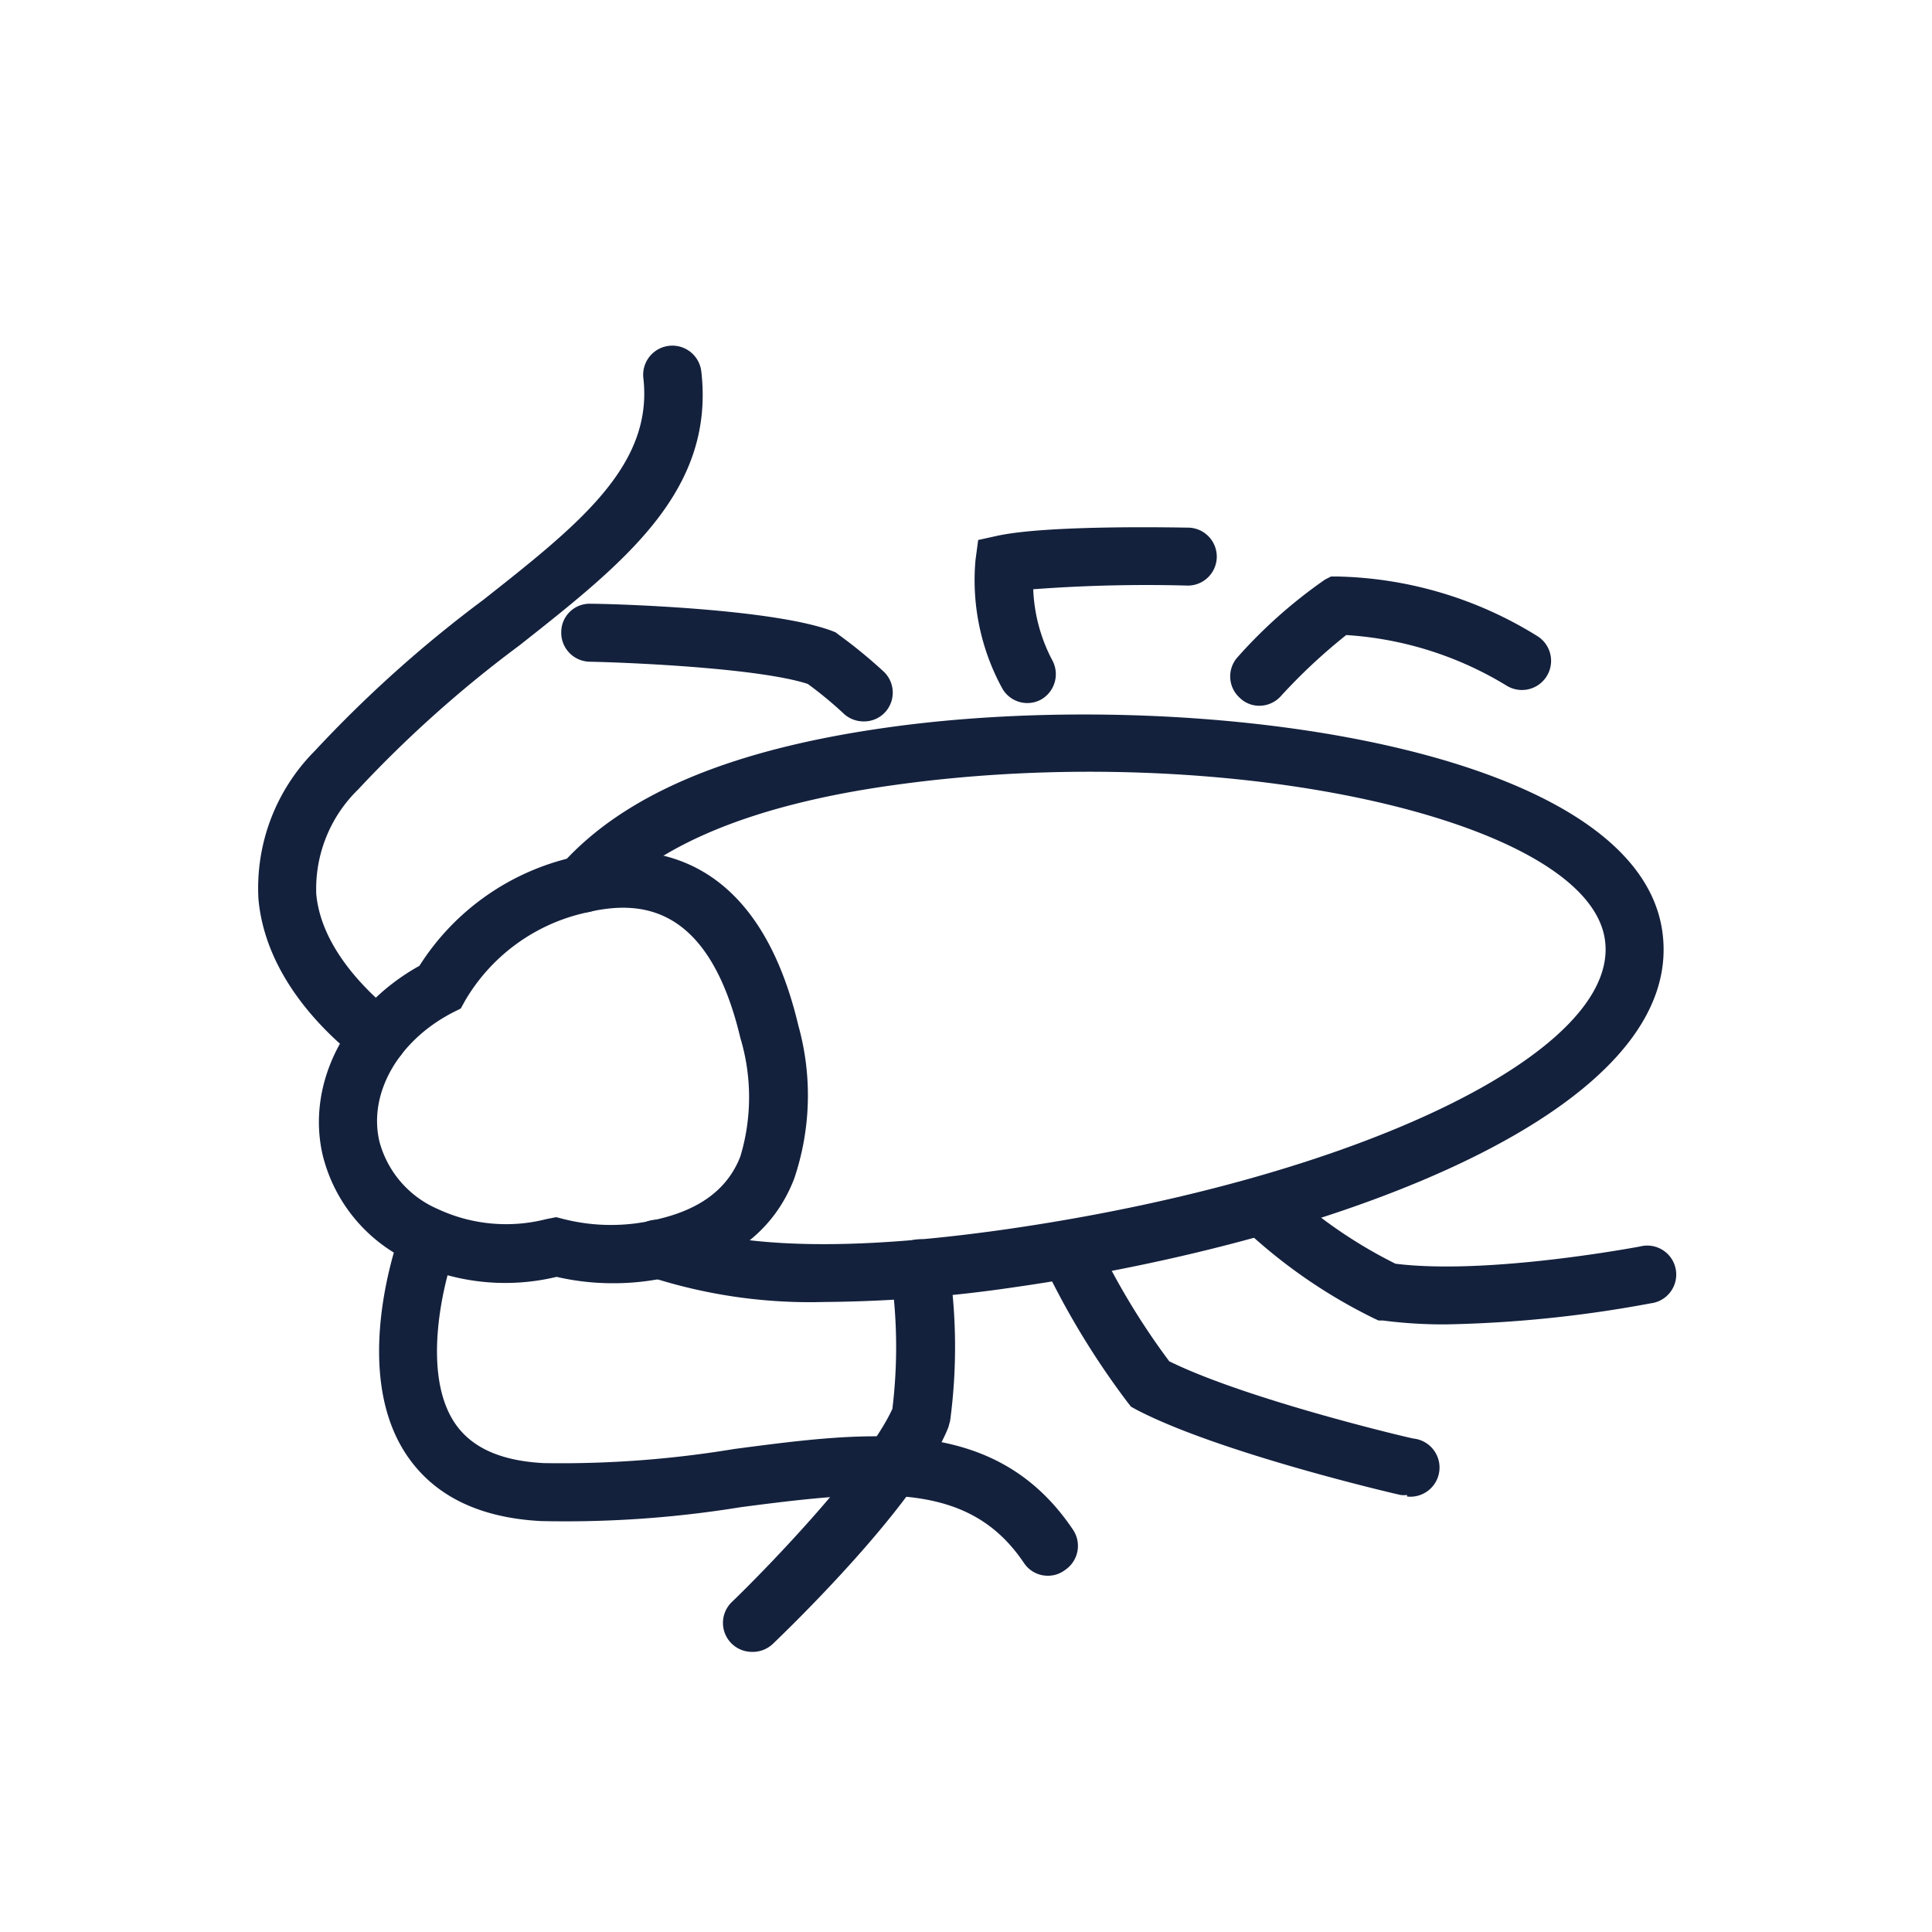
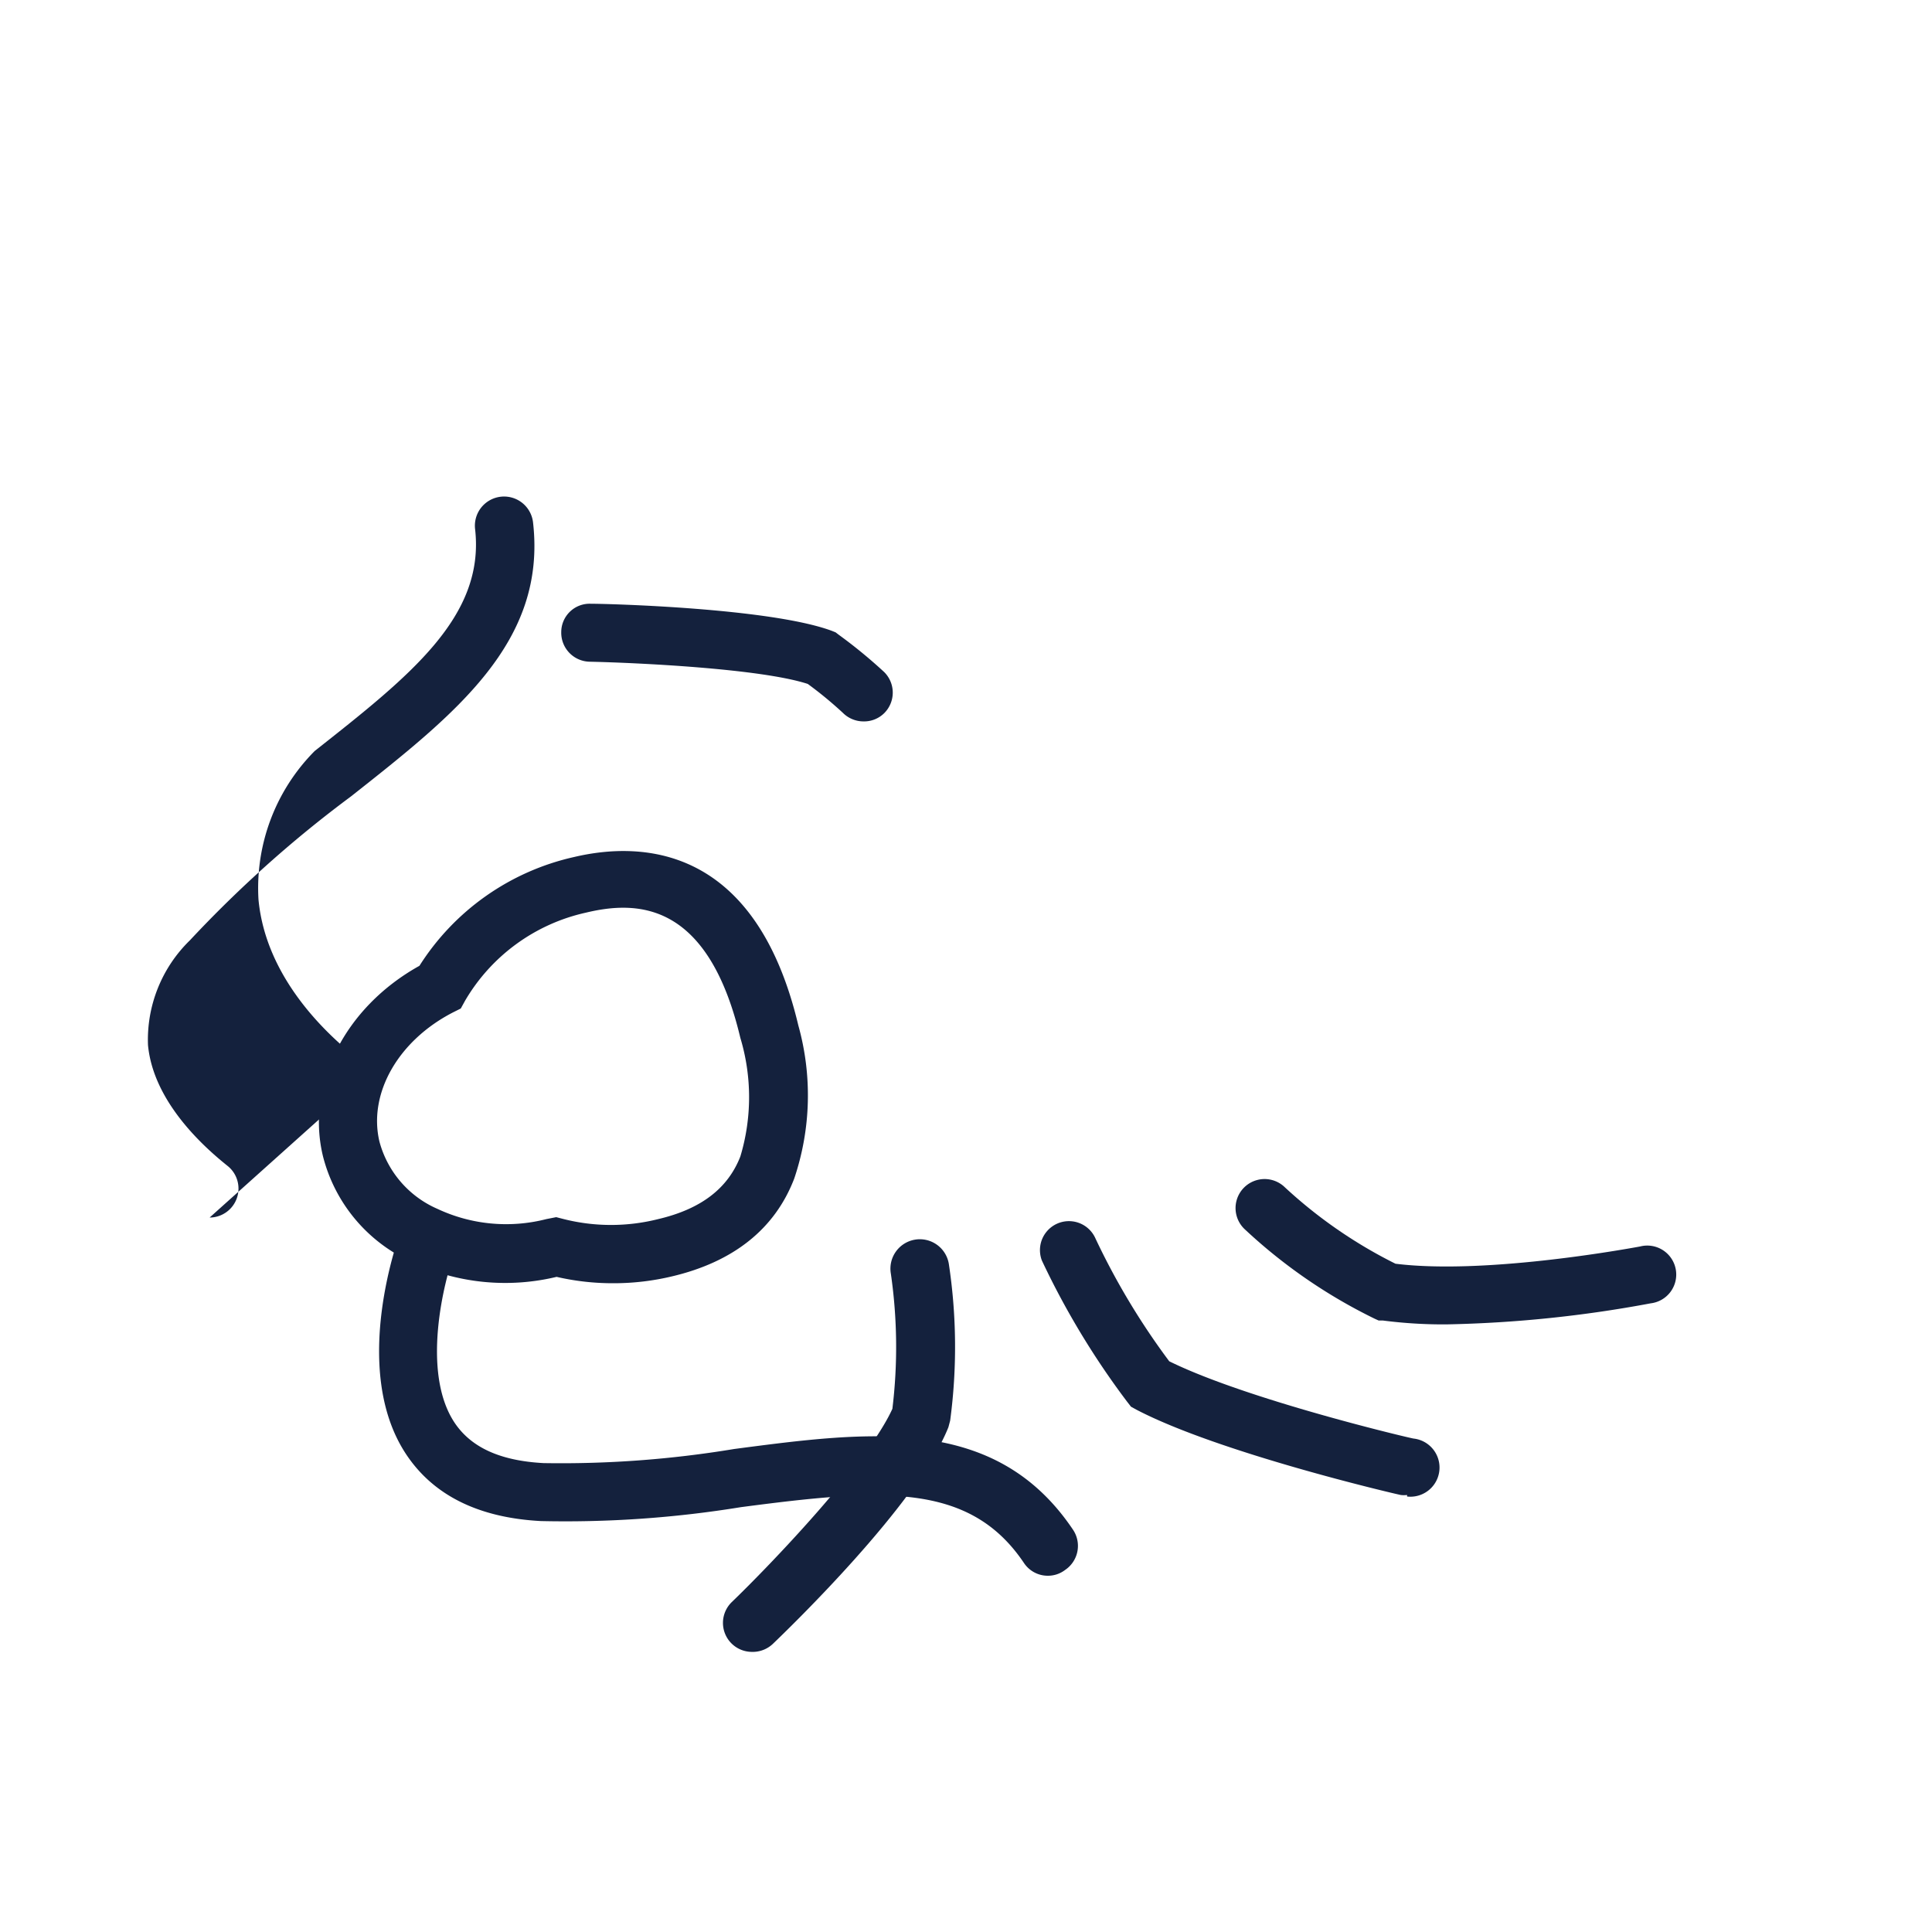
<svg xmlns="http://www.w3.org/2000/svg" id="Layer_1" data-name="Layer 1" viewBox="0 0 100 100">
  <defs>
    <style>.cls-1{fill:#14213d;}</style>
  </defs>
  <path class="cls-1" d="M31.72,66.42a12.92,12.92,0,0,1-2.91-.33,11.37,11.37,0,0,1-7.55-.79,8.23,8.23,0,0,1-4.55-5.48c-.88-3.7,1.15-7.69,5-9.83a12.78,12.78,0,0,1,8-5.63c3.38-.8,9.37-.73,11.61,8.71A13.46,13.46,0,0,1,41.11,61c-1,2.61-3.15,4.32-6.35,5.07A13,13,0,0,1,31.72,66.42ZM28.79,63l.39.1a10,10,0,0,0,4.89,0c2.21-.52,3.6-1.58,4.25-3.24a10.64,10.64,0,0,0,0-6.14h0c-1.69-7.11-5.38-7.11-8-6.48a9.67,9.67,0,0,0-6.25,4.56l-.22.4-.4.2c-2.84,1.46-4.4,4.2-3.81,6.69a5.29,5.29,0,0,0,3,3.48,8.37,8.37,0,0,0,5.64.53Z" />
  <path class="cls-1" d="M54.26,81.56A1.48,1.48,0,0,1,53,80.9c-2.83-4.21-7.41-3.84-14.65-2.89A56.55,56.55,0,0,1,28,78.73c-3.24-.17-5.59-1.34-7-3.49-2.9-4.43-.34-11.31-.23-11.6a1.5,1.5,0,1,1,2.8,1.07c-.6,1.59-1.77,6.28-.06,8.9.86,1.31,2.38,2,4.63,2.12A54.77,54.77,0,0,0,38,75c7-.92,13.53-1.79,17.54,4.18a1.5,1.5,0,0,1-.41,2.08A1.46,1.46,0,0,1,54.26,81.56Z" />
  <path class="cls-1" d="M38.88,85.5a1.5,1.5,0,0,1-1-2.58c1.9-1.83,7-7.12,8.31-10a26.5,26.5,0,0,0-.08-7,1.5,1.5,0,1,1,3-.51,28.76,28.76,0,0,1,.07,8.12l-.09.34c-1.59,4-8.32,10.48-9.08,11.21A1.52,1.52,0,0,1,38.88,85.5Z" />
  <path class="cls-1" d="M72.83,77.38a1.24,1.24,0,0,1-.33,0c-.39-.08-9.41-2.19-13.67-4.41l-.29-.16-.21-.27a41.41,41.41,0,0,1-4.4-7.29,1.5,1.5,0,0,1,2.77-1.15,36.92,36.92,0,0,0,3.82,6.36c4.06,2,12.56,4,12.65,4a1.5,1.5,0,0,1-.34,3Z" />
  <path class="cls-1" d="M74.87,68.55a24.44,24.44,0,0,1-3.29-.2l-.22,0-.2-.09A27.43,27.43,0,0,1,64.4,63.6a1.5,1.5,0,1,1,2.11-2.14,24.44,24.44,0,0,0,5.72,3.95c4.81.6,12.57-.88,12.65-.89a1.5,1.5,0,1,1,.56,2.94A63.87,63.87,0,0,1,74.87,68.55Z" />
-   <path class="cls-1" d="M19.56,55.21a1.47,1.47,0,0,1-.91-.31c-1.81-1.39-4.89-4.33-5.27-8.33a10.06,10.06,0,0,1,2.91-7.7A64.7,64.7,0,0,1,25,31.06c4.93-3.89,8.82-6.95,8.3-11.49a1.5,1.5,0,1,1,3-.34c.71,6.2-4,9.9-9.42,14.18a61.76,61.76,0,0,0-8.34,7.45,7.18,7.18,0,0,0-2.17,5.42c.28,3,3,5.36,4.11,6.25a1.5,1.5,0,0,1-.92,2.68Z" />
-   <path class="cls-1" d="M42.68,67.39a26.88,26.88,0,0,1-9.08-1.31,1.5,1.5,0,1,1,1-2.82c3.79,1.38,9.48,1.5,17.39.38,18.26-2.61,31.91-9.21,31.08-15-.9-6.3-19.83-10.4-36.83-8-7.2,1-12.22,3.07-14.92,6.09a1.5,1.5,0,0,1-2.24-2c3.24-3.61,8.71-5.92,16.74-7.06,15.47-2.21,38.83.8,40.22,10.53,1.31,9.19-16.51,16-33.63,18.44A70.3,70.3,0,0,1,42.68,67.39Z" />
+   <path class="cls-1" d="M19.56,55.21a1.47,1.47,0,0,1-.91-.31c-1.81-1.39-4.89-4.33-5.27-8.33a10.06,10.06,0,0,1,2.91-7.7c4.93-3.89,8.82-6.95,8.3-11.49a1.5,1.5,0,1,1,3-.34c.71,6.2-4,9.9-9.42,14.18a61.76,61.76,0,0,0-8.34,7.45,7.18,7.18,0,0,0-2.17,5.42c.28,3,3,5.36,4.11,6.25a1.5,1.5,0,0,1-.92,2.68Z" />
  <path class="cls-1" d="M44.7,37.34a1.51,1.51,0,0,1-1.07-.44,20.3,20.3,0,0,0-1.82-1.5c-2.45-.8-8.93-1.1-11.29-1.15a1.5,1.5,0,0,1-1.47-1.53,1.47,1.47,0,0,1,1.53-1.47c1,0,9.31.23,12.47,1.4l.2.08.17.13a25.83,25.83,0,0,1,2.35,1.93,1.5,1.5,0,0,1,0,2.12A1.48,1.48,0,0,1,44.7,37.34Z" />
-   <path class="cls-1" d="M53.18,36.39a1.49,1.49,0,0,1-1.31-.77A11.69,11.69,0,0,1,50.49,29l.14-1.05,1-.22c2.69-.58,9.56-.42,9.85-.42a1.5,1.5,0,0,1,0,3h0a78.26,78.26,0,0,0-8,.19,8.56,8.56,0,0,0,1,3.7,1.51,1.51,0,0,1-.58,2A1.47,1.47,0,0,1,53.18,36.39Z" />
-   <path class="cls-1" d="M65.17,36.53a1.44,1.44,0,0,1-1-.41A1.49,1.49,0,0,1,64.07,34a25.4,25.4,0,0,1,4.51-4l.31-.16h.34a20.38,20.38,0,0,1,10.32,3.07A1.5,1.5,0,1,1,78,35.5a18.09,18.09,0,0,0-8.32-2.63,29.21,29.21,0,0,0-3.4,3.18A1.5,1.5,0,0,1,65.17,36.53Z" />
</svg>